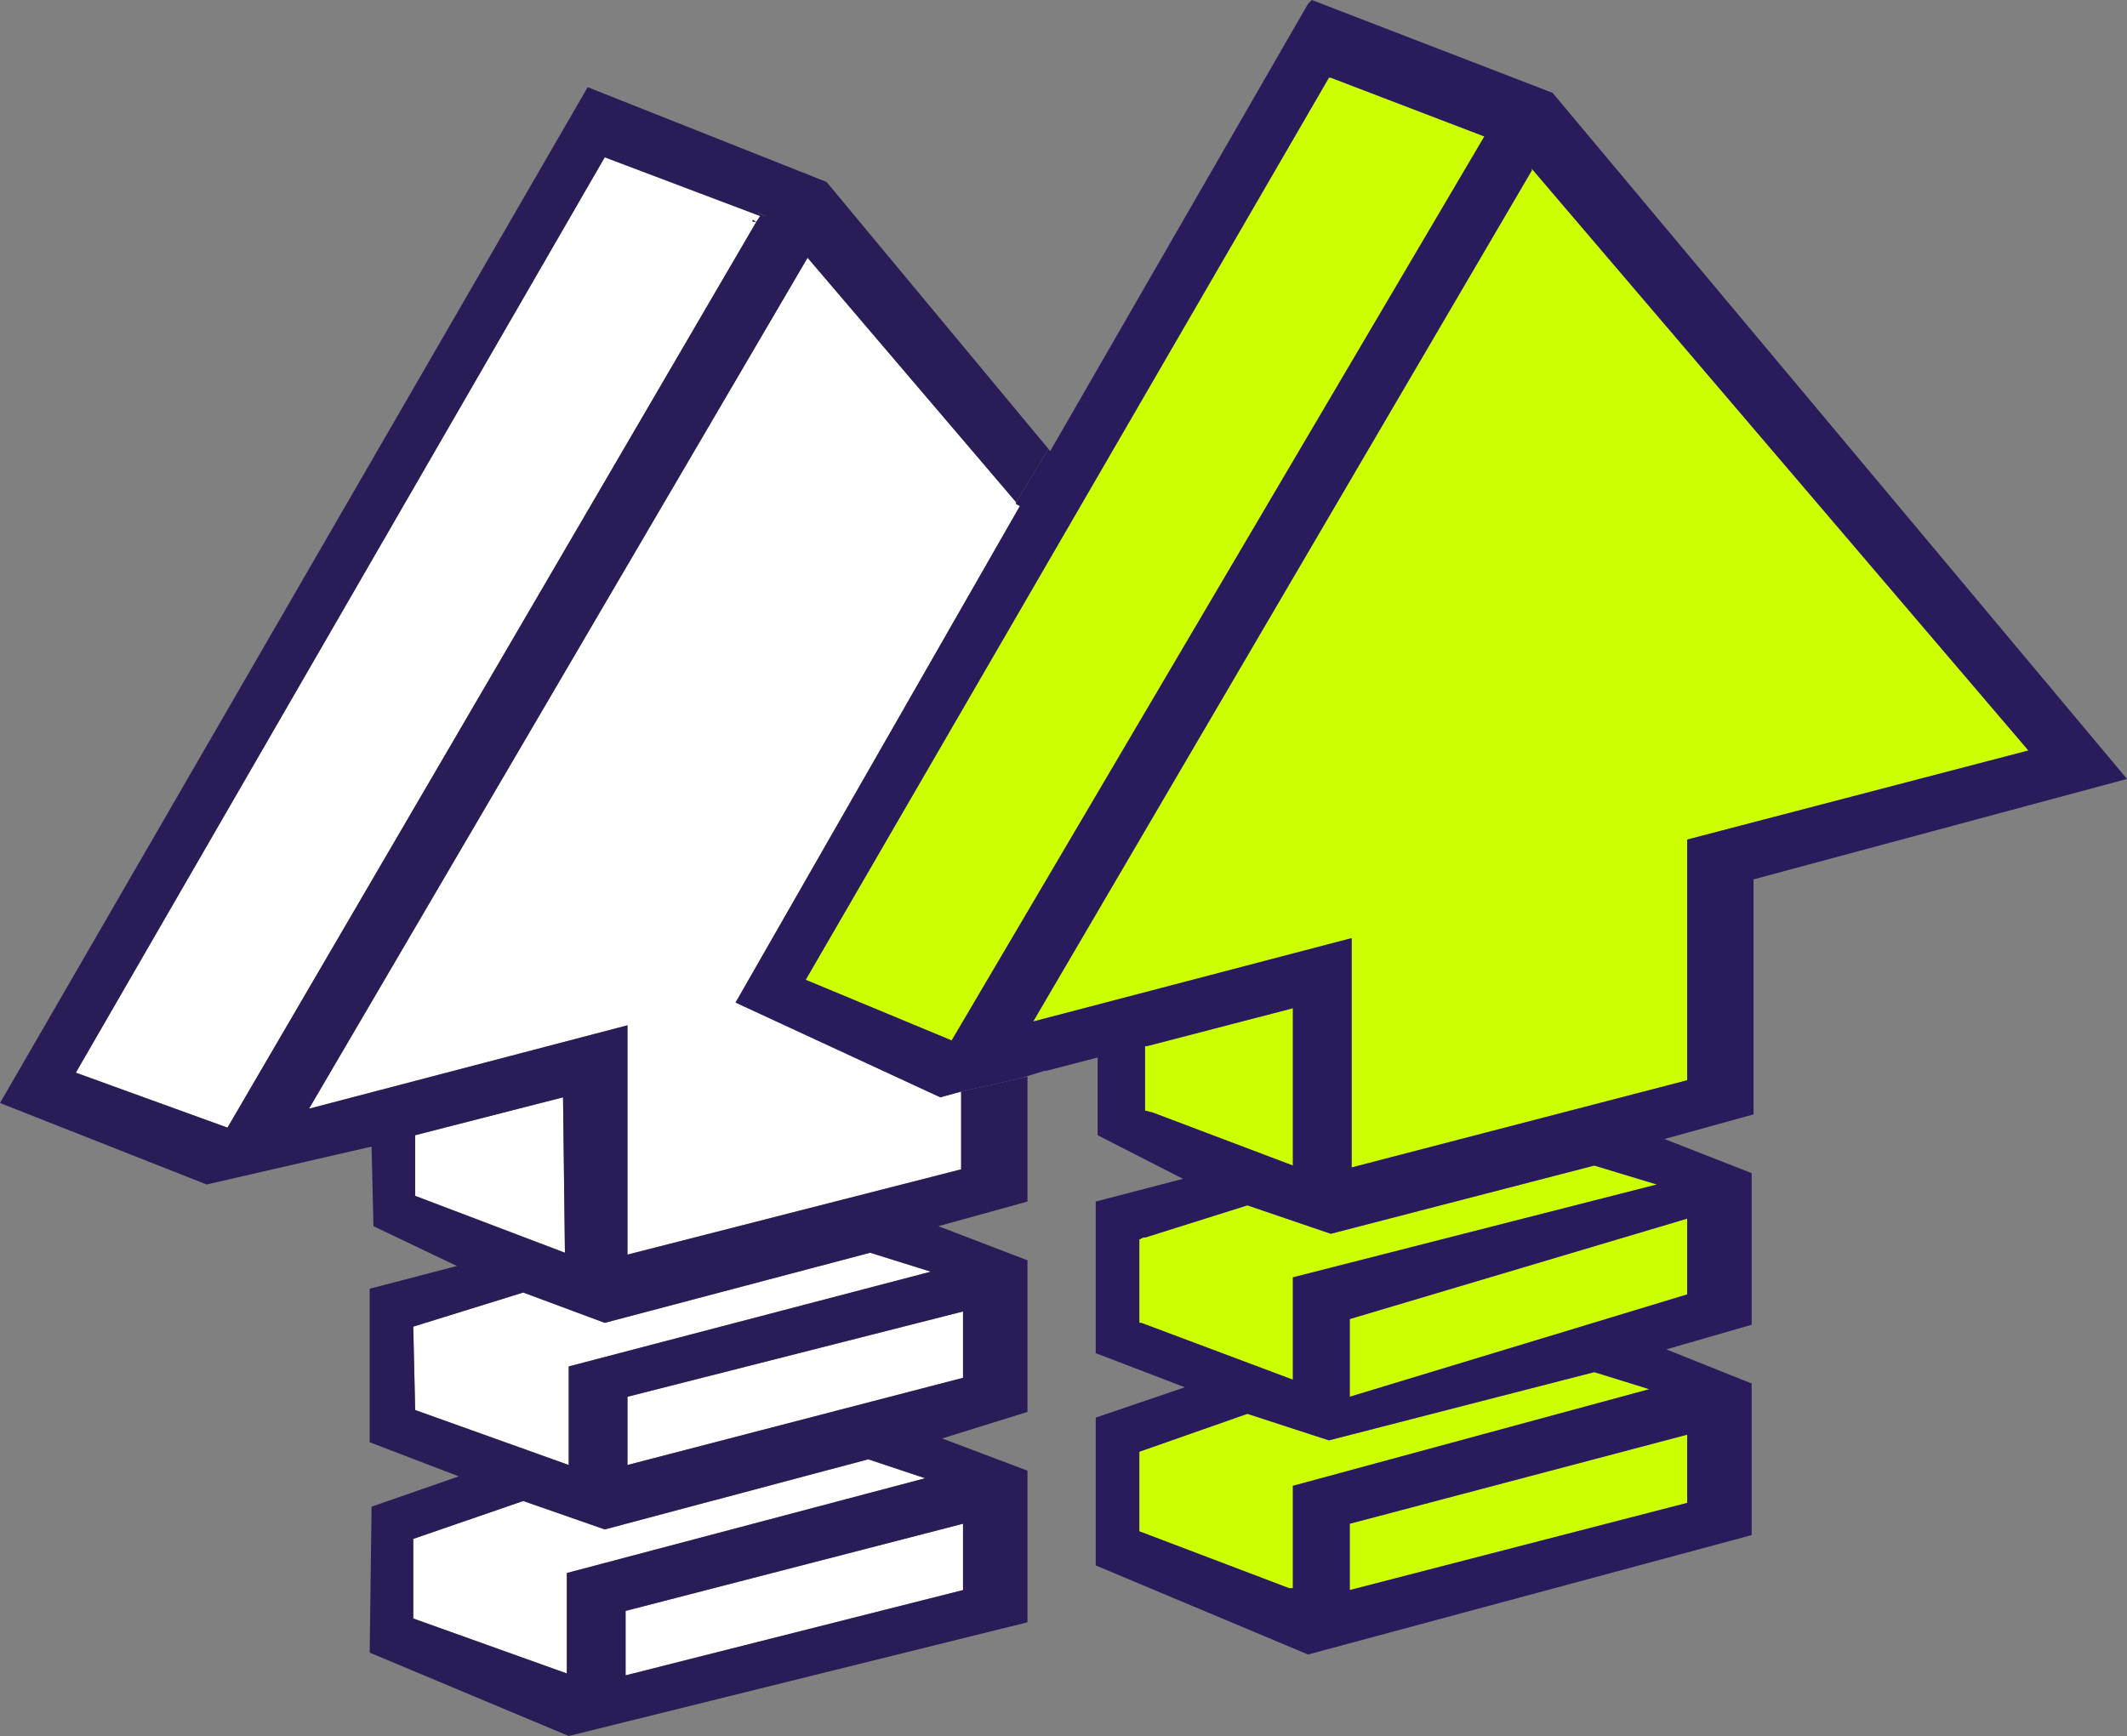
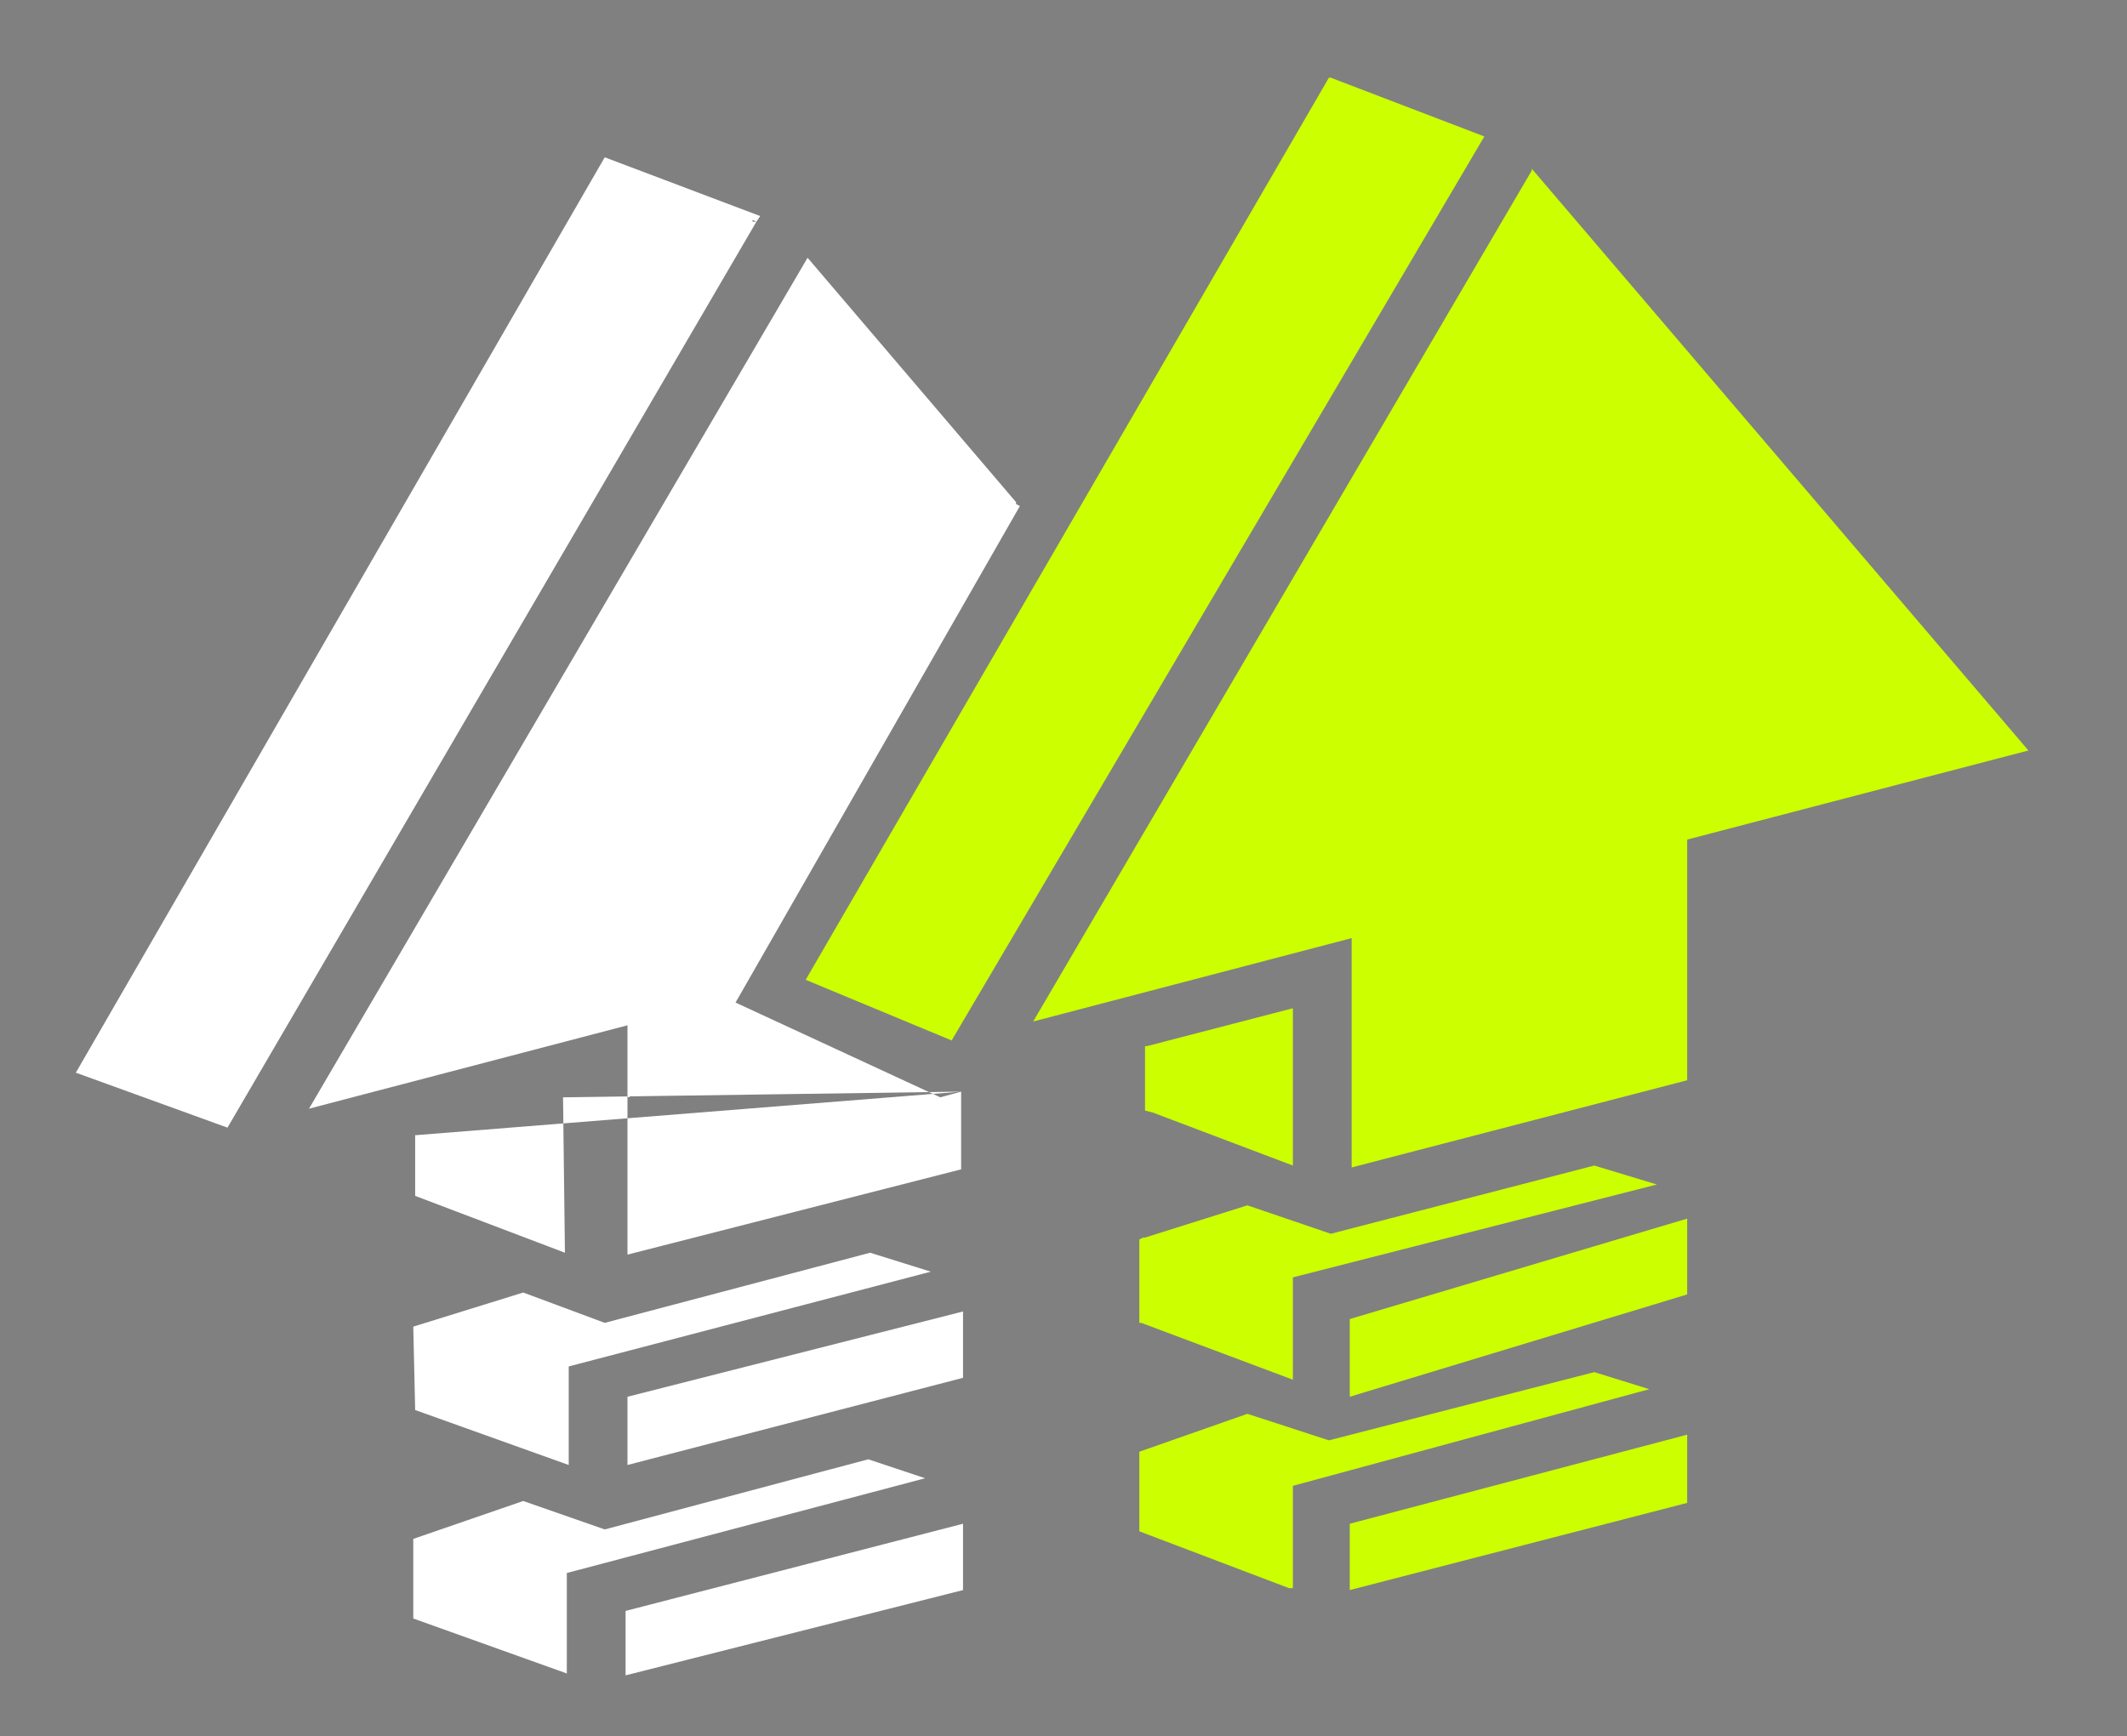
<svg xmlns="http://www.w3.org/2000/svg" height="45.8px" width="56.1px">
  <rect width="100%" height="100%" fill="#808080" stroke="none" />
  <g transform="matrix(1.0, 0.0, 0.0, 1.0, -1.35, -1.95)">
    <path d="M41.75 6.4 L54.85 21.75 45.85 24.1 45.85 30.45 37.0 32.75 37.0 26.7 28.6 28.9 28.6 28.95 28.6 28.9 41.75 6.45 41.75 6.4 M36.45 4.0 L40.5 5.55 26.45 29.4 22.6 27.8 36.4 4.0 36.45 4.0 M34.25 33.75 L36.45 34.5 43.4 32.7 45.05 33.2 35.45 35.65 35.45 38.35 31.45 36.85 31.4 36.85 31.4 34.65 31.5 34.6 31.55 34.6 34.25 33.75 M35.45 32.7 L31.75 31.3 31.55 31.25 31.55 29.55 31.6 29.55 35.45 28.55 35.45 32.7 M31.4 42.35 L31.4 40.25 34.25 39.25 36.4 39.95 43.4 38.15 44.85 38.6 35.45 41.15 35.45 43.85 35.35 43.85 31.4 42.35 M45.85 41.6 L36.95 43.9 36.95 42.15 45.85 39.8 45.85 41.6 M36.95 36.75 L45.85 34.1 45.85 36.1 36.95 38.8 36.95 36.75" fill="#ccff00" fill-rule="evenodd" stroke="none" />
-     <path d="M21.3 7.8 L21.2 7.75 21.2 7.8 21.3 7.8 7.35 31.7 3.35 30.25 17.3 6.1 21.4 7.65 21.3 7.8 M26.7 30.75 L26.7 32.8 17.9 35.05 17.9 29.0 9.5 31.2 22.65 8.75 28.15 15.2 28.15 15.25 28.25 15.3 20.75 28.4 26.15 30.9 26.7 30.75 M12.3 31.9 L16.2 30.9 16.25 35.0 12.3 33.5 12.3 31.9 M12.25 36.95 L15.15 36.05 17.3 36.85 24.3 35.0 25.9 35.5 16.35 38.0 16.35 40.6 12.3 39.15 12.25 36.95 M12.25 42.55 L15.15 41.55 17.3 42.3 24.25 40.45 25.75 40.95 16.3 43.45 16.3 46.1 12.25 44.65 12.25 42.55 M26.75 38.3 L17.9 40.6 17.9 38.8 26.75 36.55 26.75 38.3 M26.75 43.9 L17.85 46.15 17.85 44.45 26.75 42.15 26.75 43.9" fill="#ffffff" fill-rule="evenodd" stroke="none" />
-     <path d="M21.3 7.8 L21.2 7.8 21.2 7.75 21.3 7.8 21.4 7.85 21.3 7.8 M21.35 7.55 L21.55 7.65 21.35 7.6 21.35 7.55 M28.25 30.4 L26.7 30.75 26.15 30.9 20.75 28.4 28.25 15.3 28.15 15.25 28.15 15.2 29.0 13.8 29.05 13.85 35.85 2.05 35.95 1.95 42.3 4.4 57.45 22.5 47.6 25.15 47.6 31.35 45.25 32.0 47.55 32.9 47.55 36.9 45.3 37.55 47.55 38.45 47.55 42.45 35.85 45.6 30.25 43.25 30.25 39.35 32.6 38.55 30.25 37.65 30.25 33.65 32.55 33.05 30.3 31.9 30.3 29.85 28.95 30.2 28.9 30.2 28.25 30.4 M36.45 4.0 L36.4 4.0 22.6 27.8 26.45 29.4 40.5 5.55 36.45 4.0 M41.75 6.4 L41.75 6.45 28.6 28.9 28.6 28.95 28.6 28.9 37.0 26.7 37.0 32.75 45.85 30.45 45.85 24.1 54.85 21.75 41.75 6.4 M34.25 33.75 L31.55 34.6 31.5 34.6 31.4 34.65 31.4 36.85 31.45 36.85 35.45 38.35 35.45 35.65 45.05 33.2 43.4 32.7 36.45 34.5 34.25 33.75 M35.45 32.7 L35.45 28.55 31.6 29.55 31.55 29.55 31.55 31.25 31.75 31.3 35.45 32.7 M31.4 42.35 L35.35 43.85 35.45 43.85 35.45 41.15 44.85 38.6 43.4 38.15 36.4 39.95 34.25 39.25 31.4 40.25 31.4 42.35 M36.95 36.75 L36.95 38.8 45.85 36.1 45.85 34.1 36.95 36.75 M45.85 41.6 L45.85 39.8 36.95 42.15 36.95 43.9 45.85 41.6" fill="#2a1b5c" fill-rule="evenodd" stroke="none" />
-     <path d="M21.3 7.8 L21.4 7.65 17.3 6.1 3.35 30.25 7.35 31.7 21.3 7.8 21.4 7.85 21.3 7.8 M21.35 7.55 L21.35 7.6 21.55 7.65 21.35 7.55 M28.25 30.4 L28.45 30.35 28.45 33.65 26.1 34.3 28.45 35.2 28.45 39.2 26.2 39.9 28.45 40.75 28.45 44.75 16.35 47.75 11.1 45.55 11.15 41.7 13.45 40.9 11.1 40.0 11.1 35.95 13.4 35.35 11.2 34.3 11.15 32.2 6.8 33.2 1.35 31.05 16.85 4.25 23.15 6.75 29.05 13.85 29.0 13.8 28.15 15.2 22.65 8.75 9.5 31.2 17.9 29.0 17.9 35.05 26.7 32.8 26.7 30.75 28.25 30.4 M12.25 42.55 L12.25 44.65 16.3 46.1 16.3 43.45 25.75 40.95 24.25 40.45 17.3 42.3 15.15 41.55 12.25 42.55 M12.25 36.95 L12.3 39.15 16.35 40.6 16.35 38.0 25.9 35.5 24.3 35.0 17.3 36.85 15.15 36.05 12.25 36.95 M12.3 31.9 L12.3 33.5 16.25 35.0 16.2 30.9 12.3 31.9 M26.75 43.9 L26.75 42.15 17.85 44.45 17.85 46.15 26.75 43.9 M26.75 38.3 L26.75 36.55 17.9 38.8 17.9 40.6 26.75 38.3" fill="#2a1c57" fill-rule="evenodd" stroke="none" />
+     <path d="M21.3 7.8 L21.2 7.75 21.2 7.8 21.3 7.8 7.35 31.7 3.35 30.25 17.3 6.1 21.4 7.65 21.3 7.8 M26.7 30.75 L26.7 32.8 17.9 35.05 17.9 29.0 9.5 31.2 22.65 8.75 28.15 15.2 28.15 15.25 28.25 15.3 20.75 28.4 26.15 30.9 26.7 30.75 L16.2 30.9 16.25 35.0 12.3 33.5 12.3 31.9 M12.25 36.95 L15.15 36.05 17.3 36.85 24.3 35.0 25.9 35.5 16.35 38.0 16.35 40.6 12.3 39.15 12.25 36.95 M12.25 42.55 L15.15 41.55 17.3 42.3 24.25 40.45 25.75 40.95 16.3 43.45 16.3 46.1 12.25 44.65 12.25 42.55 M26.75 38.3 L17.9 40.6 17.9 38.8 26.75 36.55 26.75 38.3 M26.75 43.9 L17.85 46.15 17.85 44.45 26.75 42.15 26.75 43.9" fill="#ffffff" fill-rule="evenodd" stroke="none" />
  </g>
</svg>